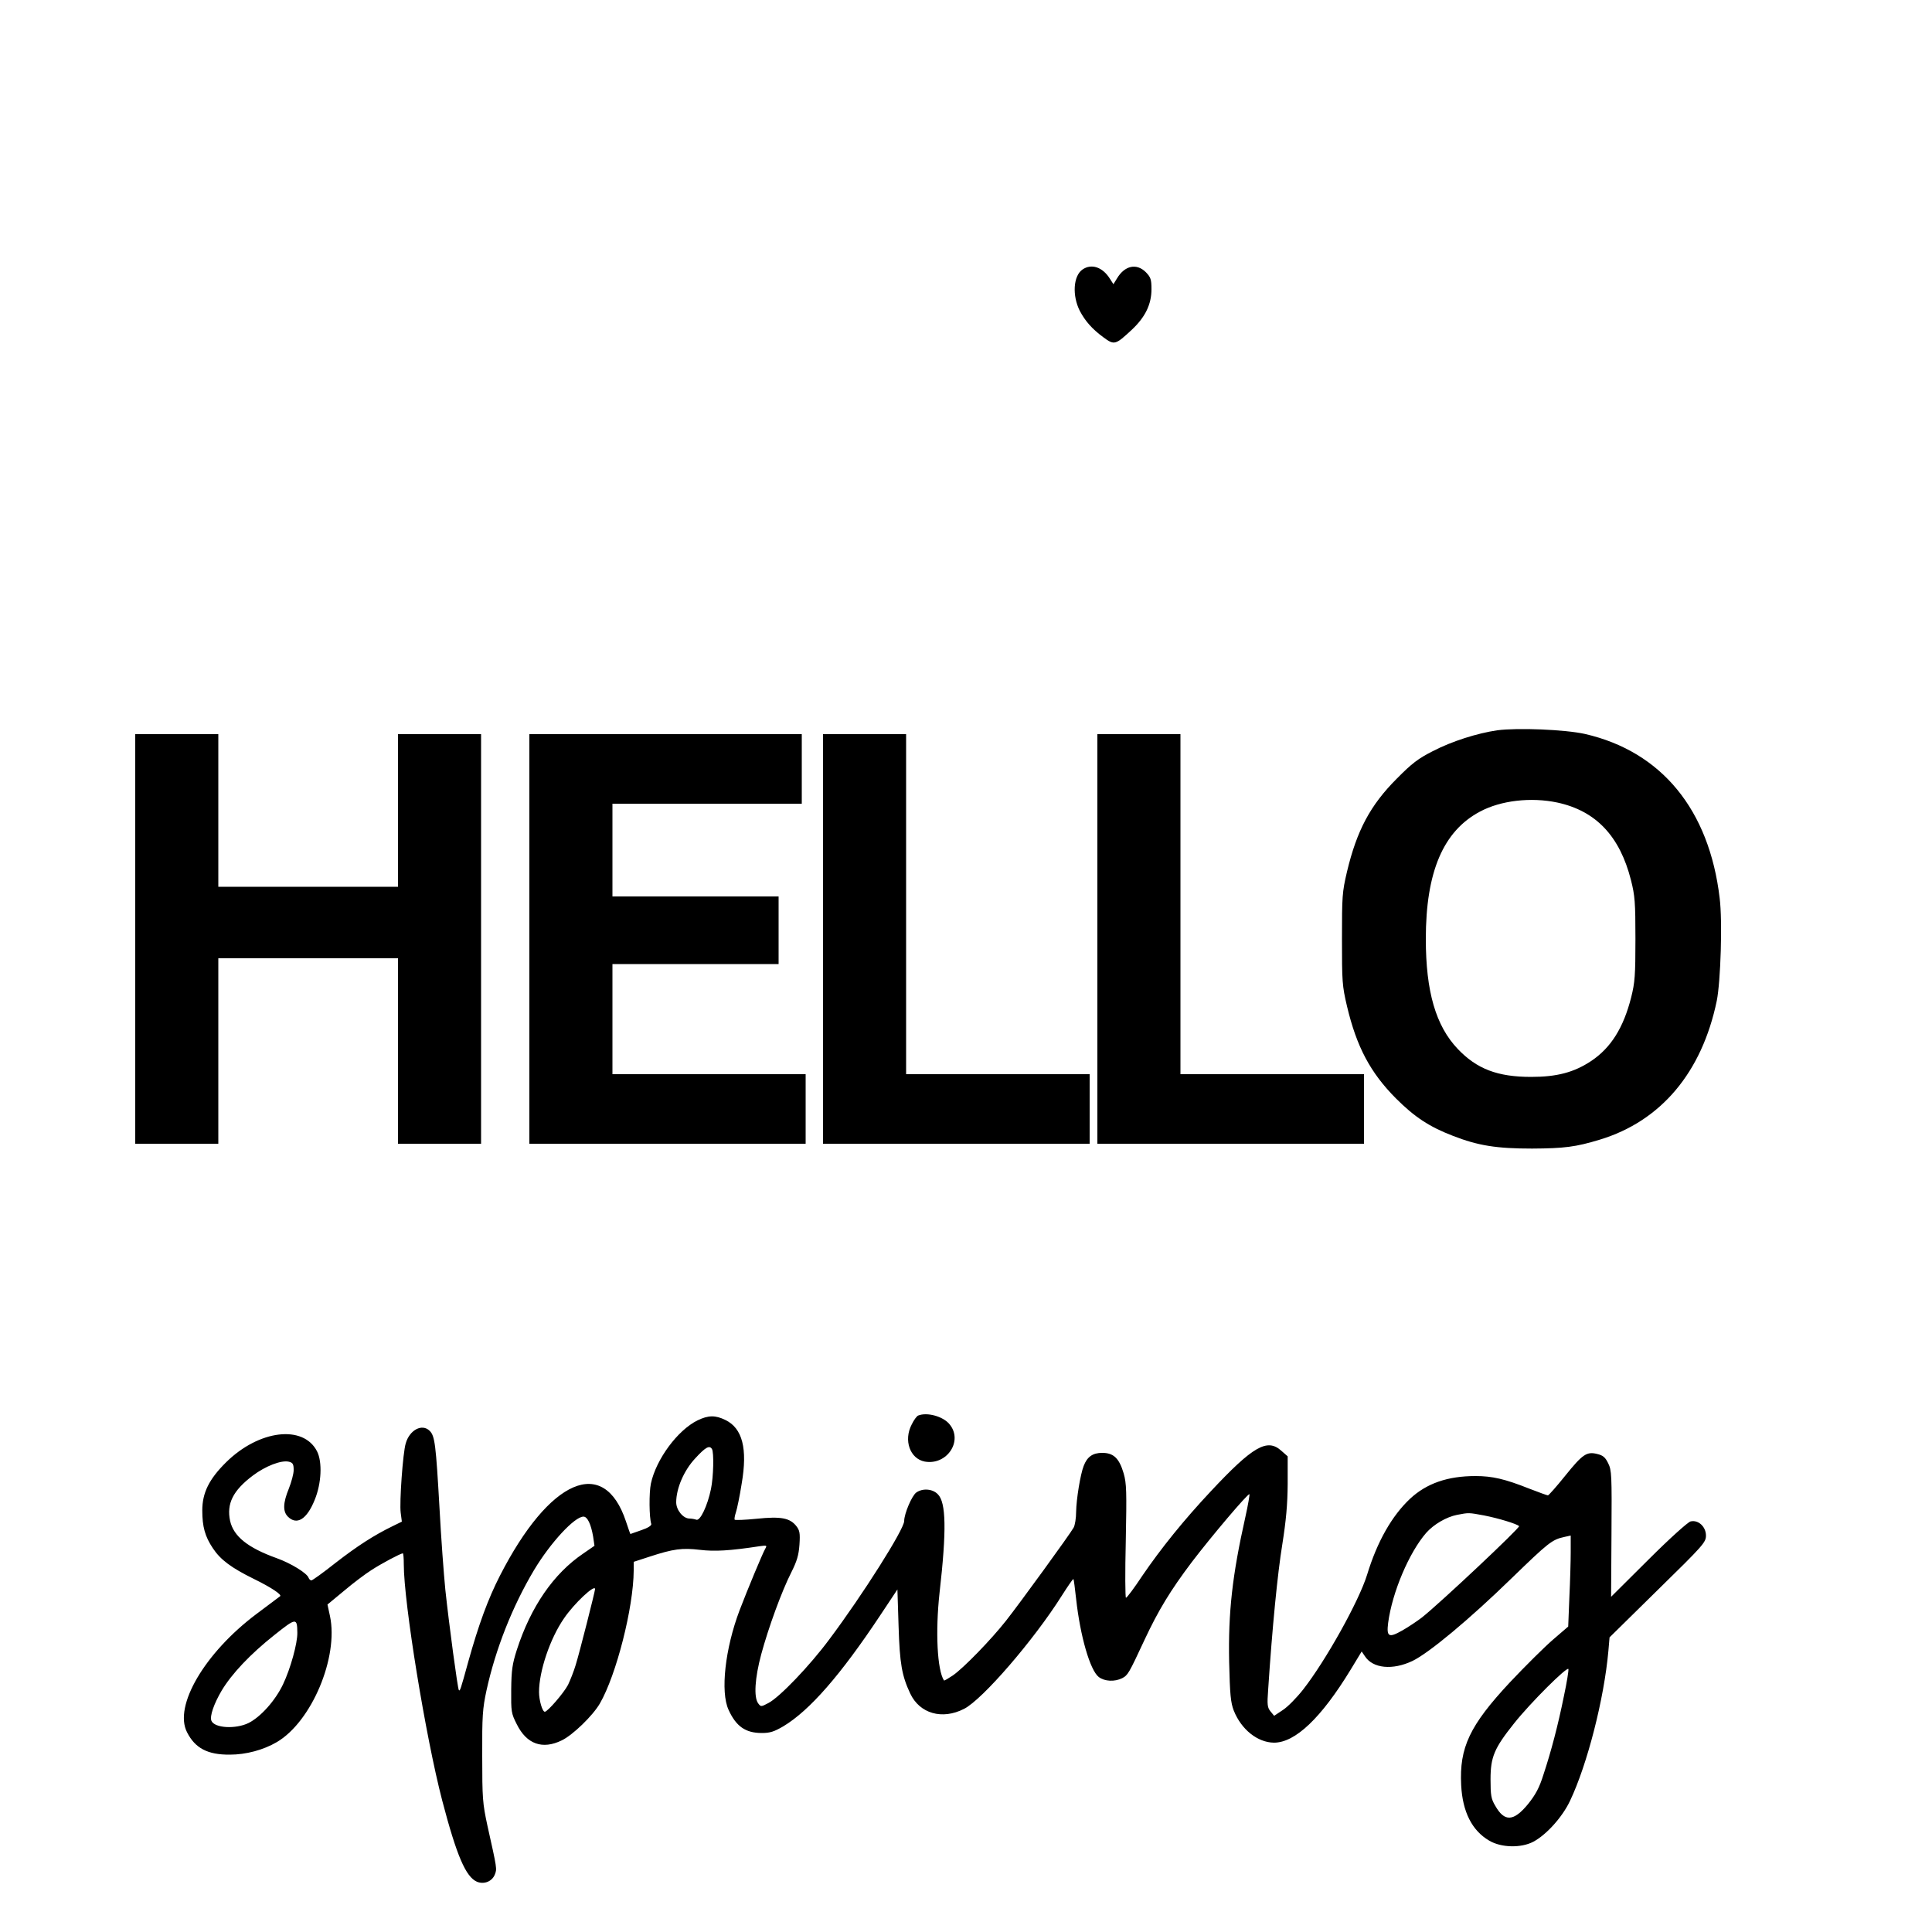
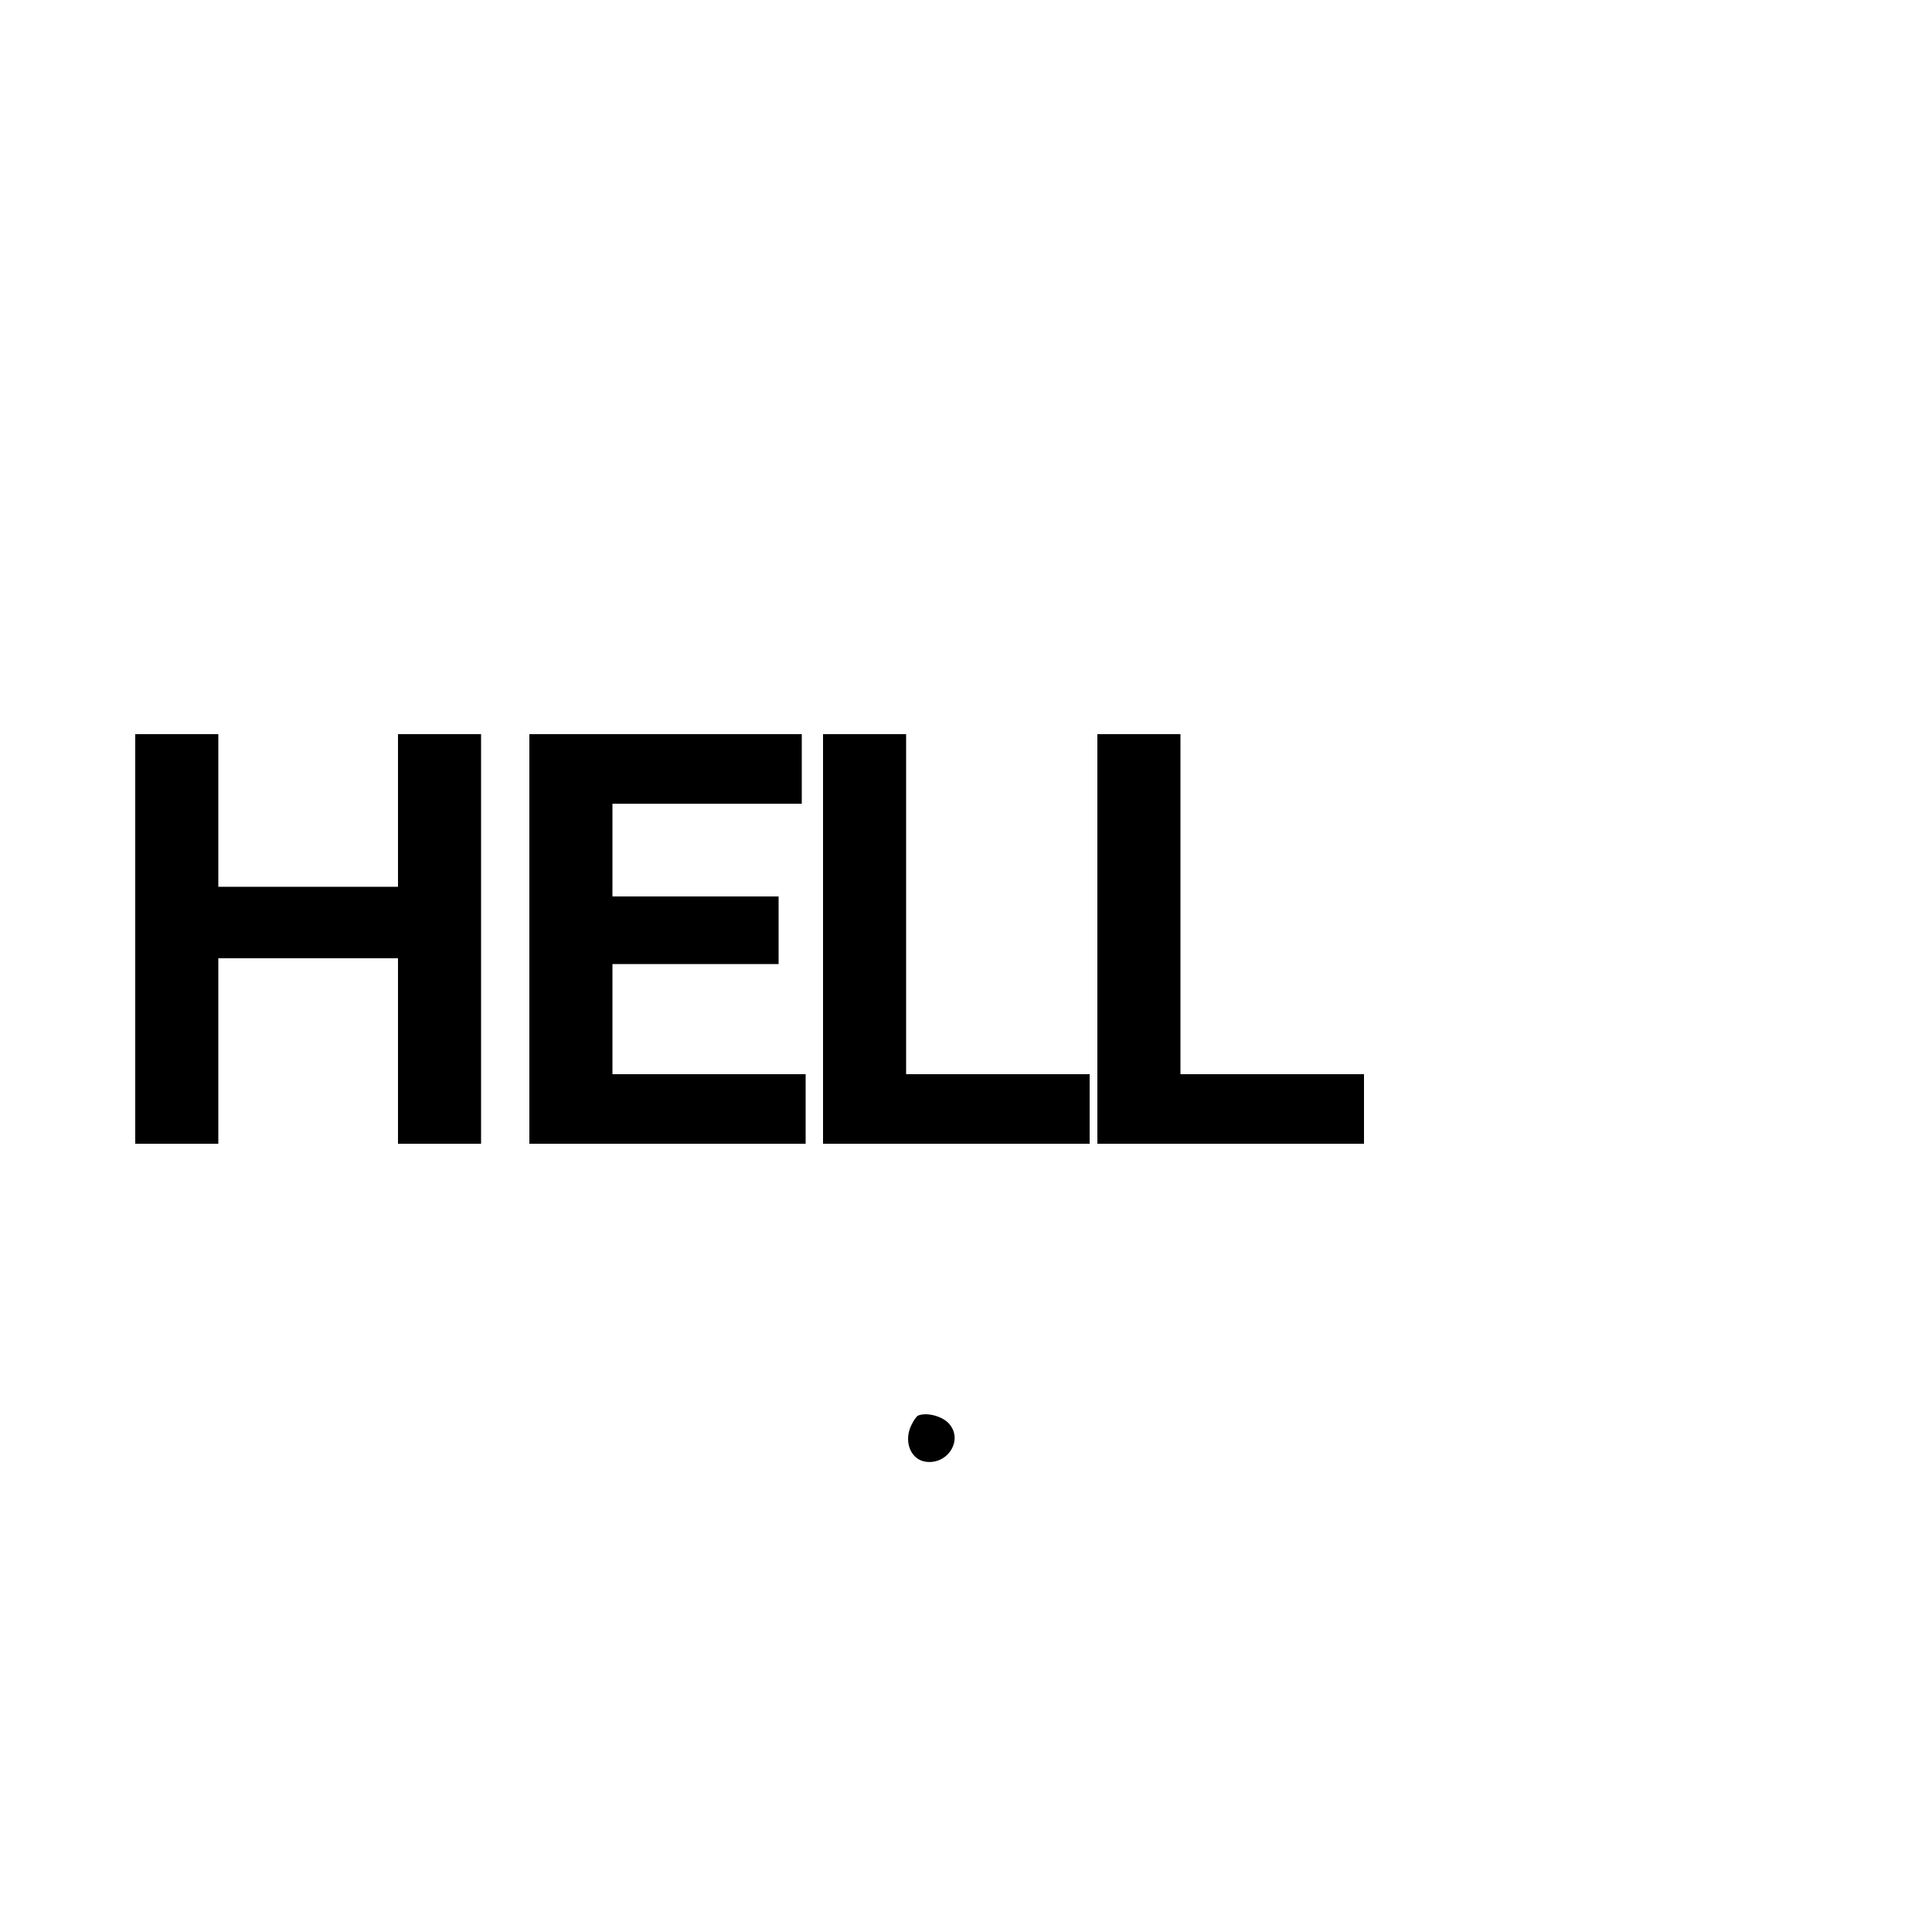
<svg xmlns="http://www.w3.org/2000/svg" version="1.0" width="1000" height="1000" viewBox="0 0 1000 1000" preserveAspectRatio="xMidYMid meet">
  <g transform="translate(0,1000) scale(0.1,-0.1)" fill="#000000" stroke="none">
-     <path d="M5603 8605 c-48 -33 -54 -135 -14 -214 28 -53 64 -94 121 -136 58 -43 63 -41 149 39 69 65 101 131 101 209 0 51 -4 62 -29 88 -48 48 -110 35 -150 -33 l-18 -29 -18 28 c-38 61 -96 80 -142 48z" />
-     <path d="M7750 6220 c-104 -15 -236 -57 -334 -108 -75 -38 -108 -63 -186 -142 -137 -137 -207 -268 -258 -482 -25 -106 -26 -128 -26 -348 0 -220 1 -242 26 -348 50 -211 121 -344 253 -477 97 -97 173 -147 295 -194 131 -51 226 -66 410 -66 166 1 225 8 350 46 317 96 529 348 606 719 20 100 30 411 15 531 -54 458 -301 759 -697 850 -103 23 -349 33 -454 19z m311 -374 c199 -43 323 -173 381 -402 20 -79 23 -114 23 -304 0 -189 -3 -226 -22 -302 -40 -158 -105 -261 -206 -329 -90 -60 -179 -83 -312 -83 -174 0 -281 41 -380 145 -113 119 -165 296 -165 569 0 347 90 558 280 659 108 58 264 76 401 47z" />
    <path d="M700 5140 l0 -1060 215 0 215 0 0 480 0 480 465 0 465 0 0 -480 0 -480 215 0 215 0 0 1060 0 1060 -215 0 -215 0 0 -395 0 -395 -465 0 -465 0 0 395 0 395 -215 0 -215 0 0 -1060z" />
    <path d="M2740 5140 l0 -1060 715 0 715 0 0 180 0 180 -500 0 -500 0 0 285 0 285 430 0 430 0 0 175 0 175 -430 0 -430 0 0 240 0 240 490 0 490 0 0 180 0 180 -705 0 -705 0 0 -1060z" />
    <path d="M4260 5140 l0 -1060 690 0 690 0 0 180 0 180 -475 0 -475 0 0 880 0 880 -215 0 -215 0 0 -1060z" />
    <path d="M5680 5140 l0 -1060 690 0 690 0 0 180 0 180 -475 0 -475 0 0 880 0 880 -215 0 -215 0 0 -1060z" />
    <path d="M4752 2673 c-7 -3 -22 -23 -33 -46 -43 -82 -9 -177 67 -192 116 -21 201 108 128 194 -33 40 -116 63 -162 44z" />
-     <path d="M3610 2648 c-103 -51 -214 -201 -241 -327 -10 -48 -9 -176 2 -209 2 -8 -16 -20 -51 -32 -30 -11 -56 -19 -57 -20 -1 0 -11 29 -23 65 -114 343 -396 221 -653 -282 -61 -119 -110 -253 -163 -443 -41 -149 -43 -154 -49 -148 -6 6 -51 341 -70 520 -8 80 -22 269 -30 420 -19 333 -24 375 -51 402 -39 39 -104 5 -124 -65 -15 -50 -33 -306 -26 -359 l6 -46 -47 -23 c-97 -47 -185 -104 -297 -191 -63 -50 -119 -90 -124 -90 -6 0 -12 6 -15 14 -9 24 -92 75 -165 101 -150 54 -223 113 -241 193 -19 89 15 157 117 234 66 50 149 82 188 72 20 -5 24 -13 24 -43 0 -20 -12 -63 -25 -96 -30 -73 -32 -118 -5 -145 46 -46 98 -15 139 87 35 85 40 196 12 251 -71 139 -301 111 -471 -57 -88 -87 -123 -158 -123 -249 0 -84 14 -135 55 -196 39 -59 95 -101 213 -159 88 -43 145 -81 135 -89 -3 -2 -58 -44 -124 -93 -266 -200 -428 -475 -358 -611 42 -83 107 -117 222 -116 83 0 173 24 243 65 180 106 320 439 275 652 l-13 60 87 72 c47 40 110 87 140 106 52 34 152 87 163 87 3 0 5 -26 5 -57 0 -199 113 -893 199 -1223 75 -286 122 -395 180 -420 37 -15 78 2 92 37 12 30 12 29 -38 253 -25 116 -27 141 -27 360 -1 208 2 247 22 340 47 215 134 435 246 623 85 142 210 277 256 277 21 0 39 -40 50 -103 l7 -48 -58 -40 c-154 -104 -272 -276 -344 -499 -23 -72 -28 -104 -29 -205 -1 -115 0 -123 29 -180 51 -103 133 -132 233 -83 56 27 160 127 197 191 85 147 174 496 175 688 l0 45 83 27 c122 40 168 46 260 35 76 -9 153 -5 310 19 36 5 38 4 28 -13 -14 -24 -93 -214 -133 -319 -75 -198 -100 -422 -57 -515 39 -86 88 -120 172 -120 43 0 64 7 112 35 136 82 295 264 501 574 l89 134 6 -189 c6 -196 17 -257 60 -349 49 -105 166 -138 279 -80 95 48 361 356 506 586 31 49 58 88 60 86 2 -2 8 -48 14 -103 21 -192 72 -369 117 -404 30 -23 82 -26 122 -6 29 16 33 22 115 198 71 152 134 256 245 403 102 134 292 358 298 351 2 -2 -7 -55 -21 -118 -68 -303 -89 -493 -84 -750 4 -169 8 -211 24 -252 39 -98 123 -165 208 -166 110 0 244 127 397 378 l57 94 17 -25 c41 -63 143 -73 246 -24 85 41 293 214 511 426 194 188 211 202 276 216 l32 7 0 -85 c0 -46 -3 -152 -7 -235 l-6 -151 -79 -68 c-43 -37 -144 -137 -223 -221 -208 -223 -262 -337 -252 -532 7 -138 56 -235 145 -287 62 -37 165 -39 228 -6 68 36 150 127 190 211 90 189 177 530 199 777 l6 70 249 245 c237 232 250 247 250 282 0 46 -40 83 -80 73 -14 -4 -106 -86 -218 -198 l-193 -192 2 326 c2 303 1 329 -17 365 -15 31 -27 41 -56 48 -55 14 -76 0 -167 -113 -45 -56 -85 -101 -89 -101 -4 0 -48 16 -97 35 -126 50 -191 65 -278 65 -144 0 -253 -38 -338 -117 -95 -89 -171 -223 -223 -394 -42 -136 -213 -443 -331 -594 -33 -42 -80 -90 -105 -106 l-45 -30 -19 23 c-16 20 -18 34 -12 113 21 321 49 604 73 750 20 127 27 206 28 313 l0 144 -33 29 c-73 66 -147 23 -365 -210 -137 -146 -257 -294 -355 -438 -41 -62 -79 -113 -84 -113 -4 0 -5 132 -1 293 5 258 4 299 -11 351 -23 78 -52 106 -111 106 -49 0 -78 -20 -96 -68 -17 -43 -38 -172 -39 -237 0 -33 -6 -70 -13 -82 -18 -33 -282 -396 -350 -482 -78 -99 -220 -245 -275 -283 -24 -16 -44 -28 -46 -26 -35 54 -45 252 -23 453 37 325 34 469 -9 511 -27 28 -78 32 -111 9 -23 -16 -63 -110 -63 -148 0 -42 -214 -381 -388 -613 -101 -136 -257 -299 -315 -329 -38 -20 -39 -20 -53 -1 -23 32 -17 130 16 253 37 137 106 327 156 425 29 58 38 88 42 143 4 61 1 74 -17 97 -33 41 -79 50 -204 37 -60 -6 -111 -8 -114 -5 -3 2 0 20 6 38 6 18 20 85 30 149 31 181 4 286 -84 329 -53 26 -89 25 -145 -2z m75 -148 c11 -18 8 -144 -5 -207 -18 -87 -56 -167 -76 -159 -8 3 -24 6 -35 6 -33 0 -69 44 -69 84 0 72 40 165 98 227 53 58 74 70 87 49z m3997 -344 c76 -15 167 -43 181 -55 7 -7 -404 -394 -503 -473 -25 -19 -71 -50 -103 -68 -69 -39 -81 -32 -72 40 21 159 109 365 197 466 39 44 104 82 159 93 62 12 60 12 141 -3z m-4602 -381 c0 -12 -82 -335 -100 -392 -10 -34 -29 -81 -40 -104 -22 -42 -106 -139 -120 -139 -13 0 -30 60 -30 102 0 108 57 277 129 381 52 77 161 179 161 152z m-1541 -226 c1 -54 -35 -185 -74 -267 -40 -84 -115 -168 -178 -200 -67 -33 -178 -27 -193 12 -9 23 13 87 53 155 52 87 148 189 273 288 113 90 118 91 119 12z m6556 -327 c-31 -153 -66 -286 -106 -407 -22 -70 -41 -104 -80 -153 -75 -91 -122 -93 -170 -8 -21 35 -24 54 -24 136 0 116 19 161 122 290 84 106 276 297 281 281 2 -6 -8 -69 -23 -139z" />
  </g>
</svg>